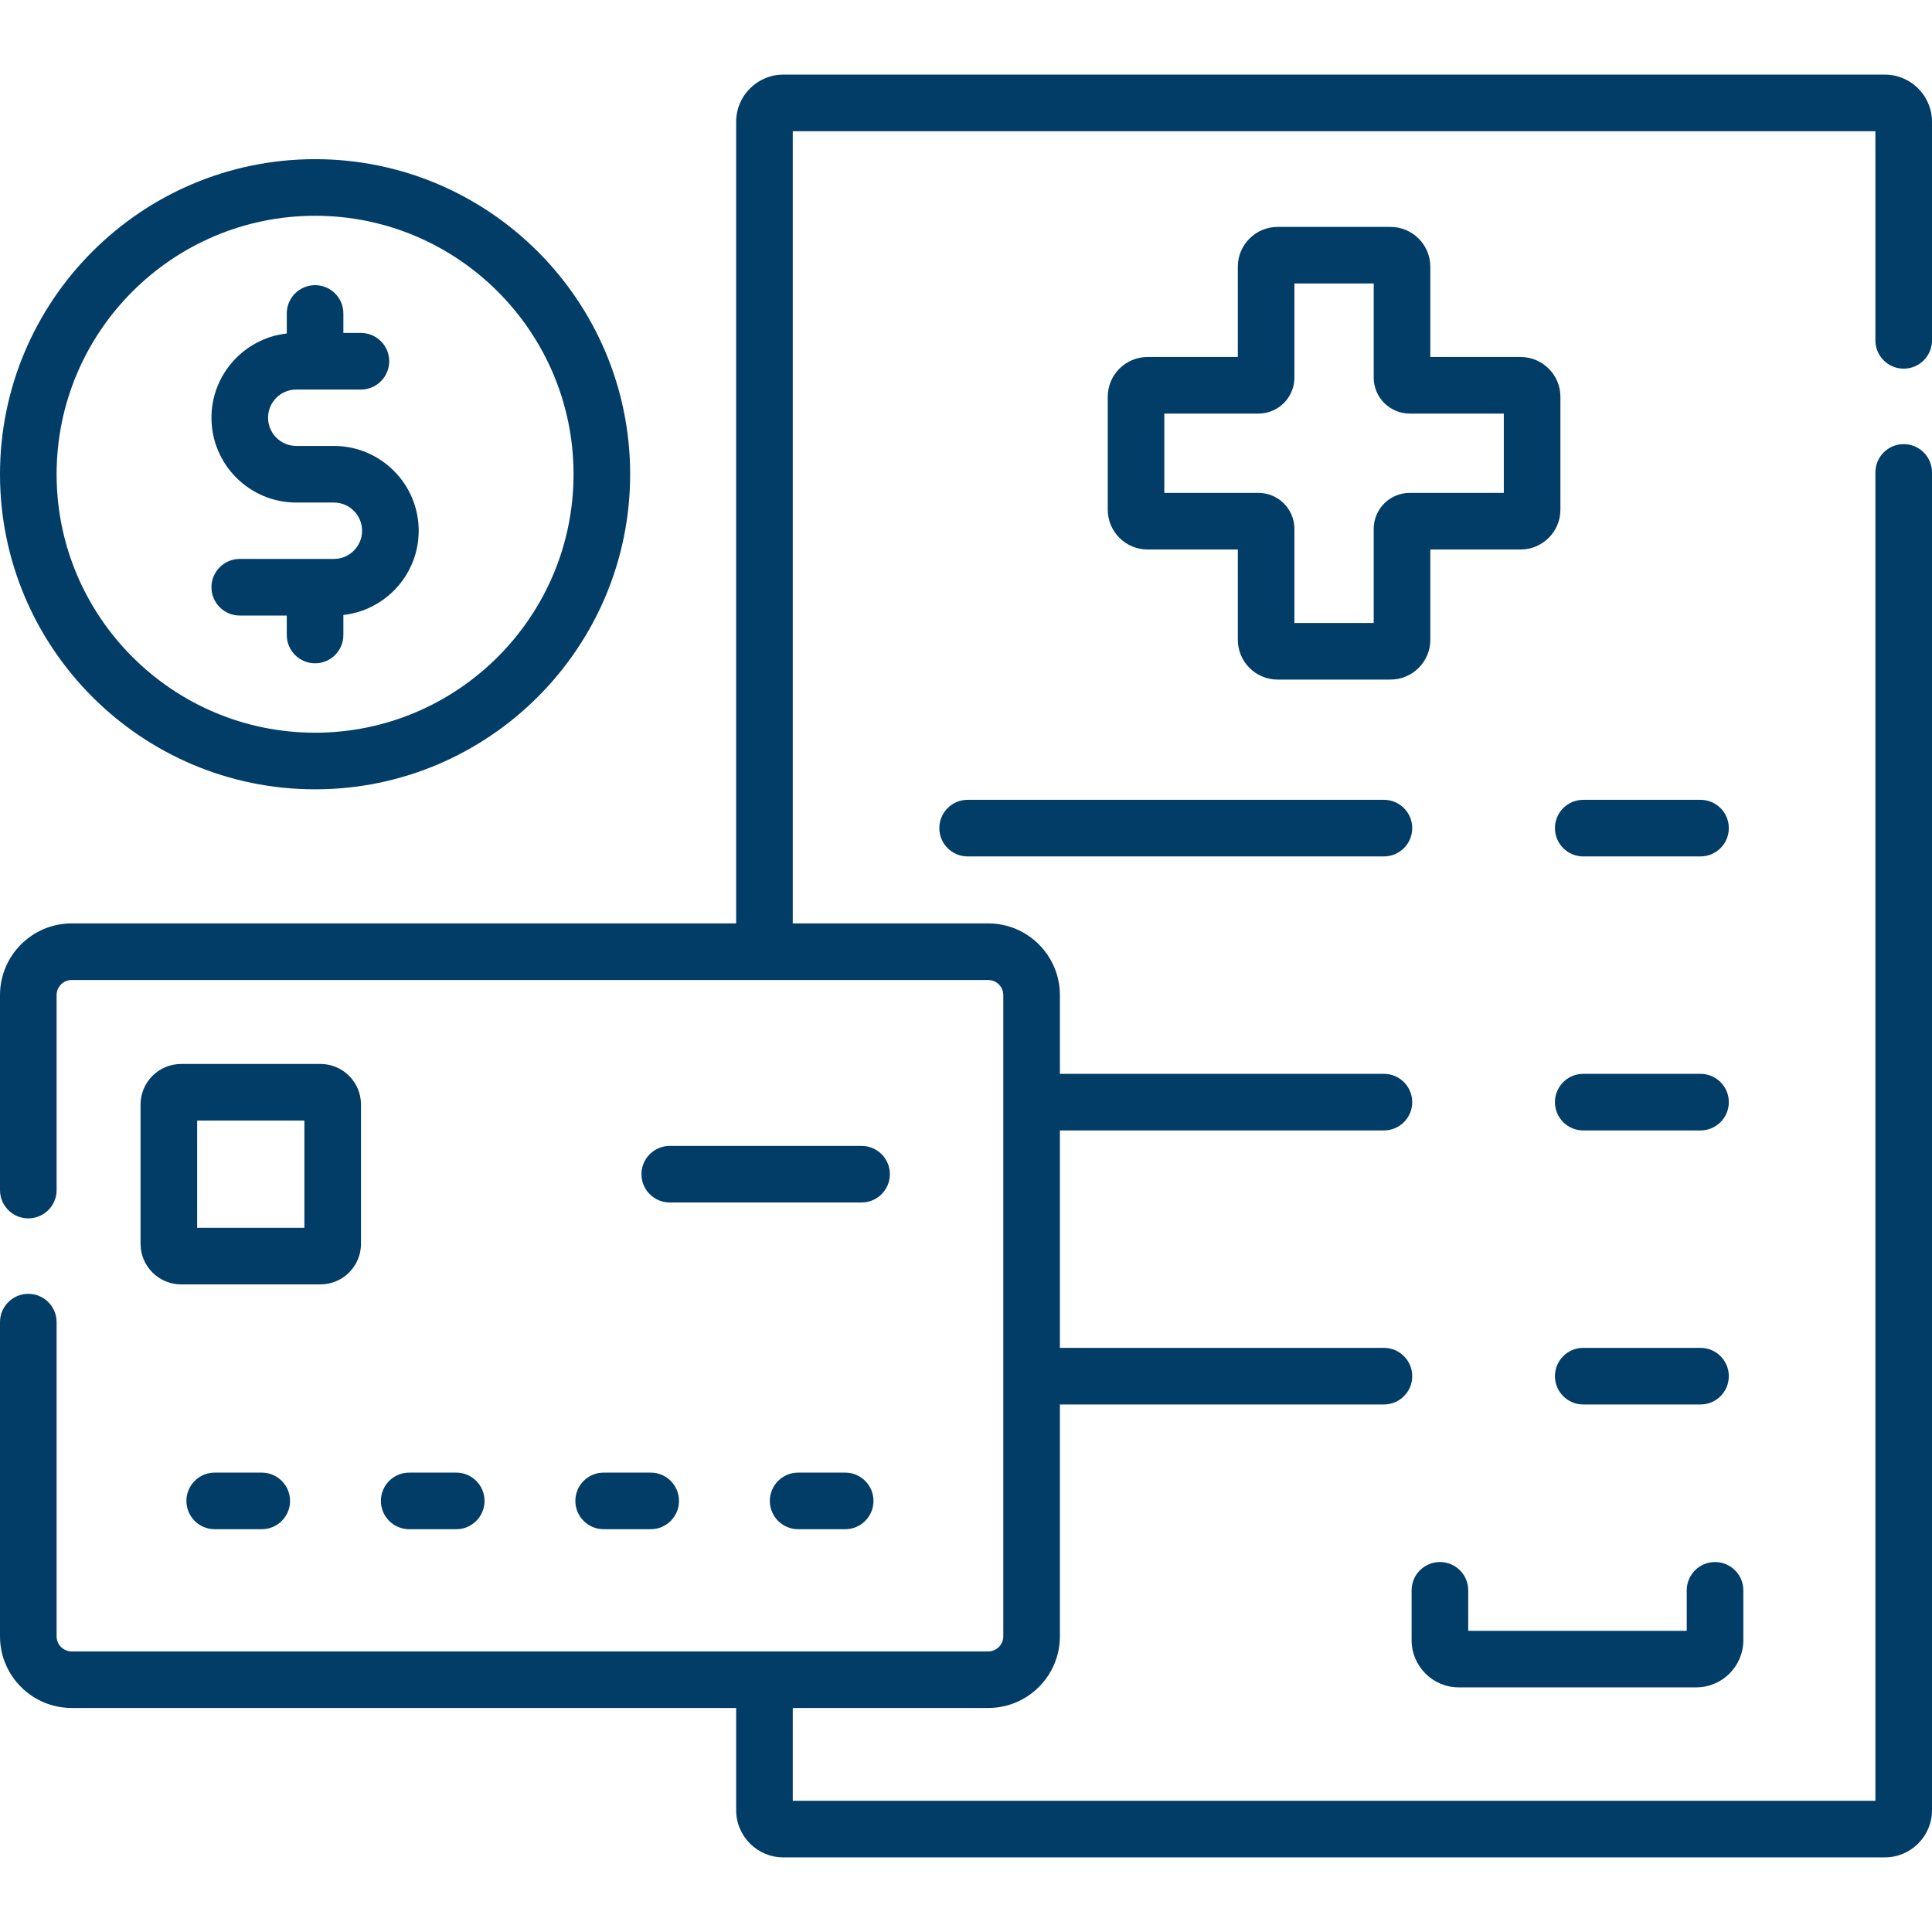
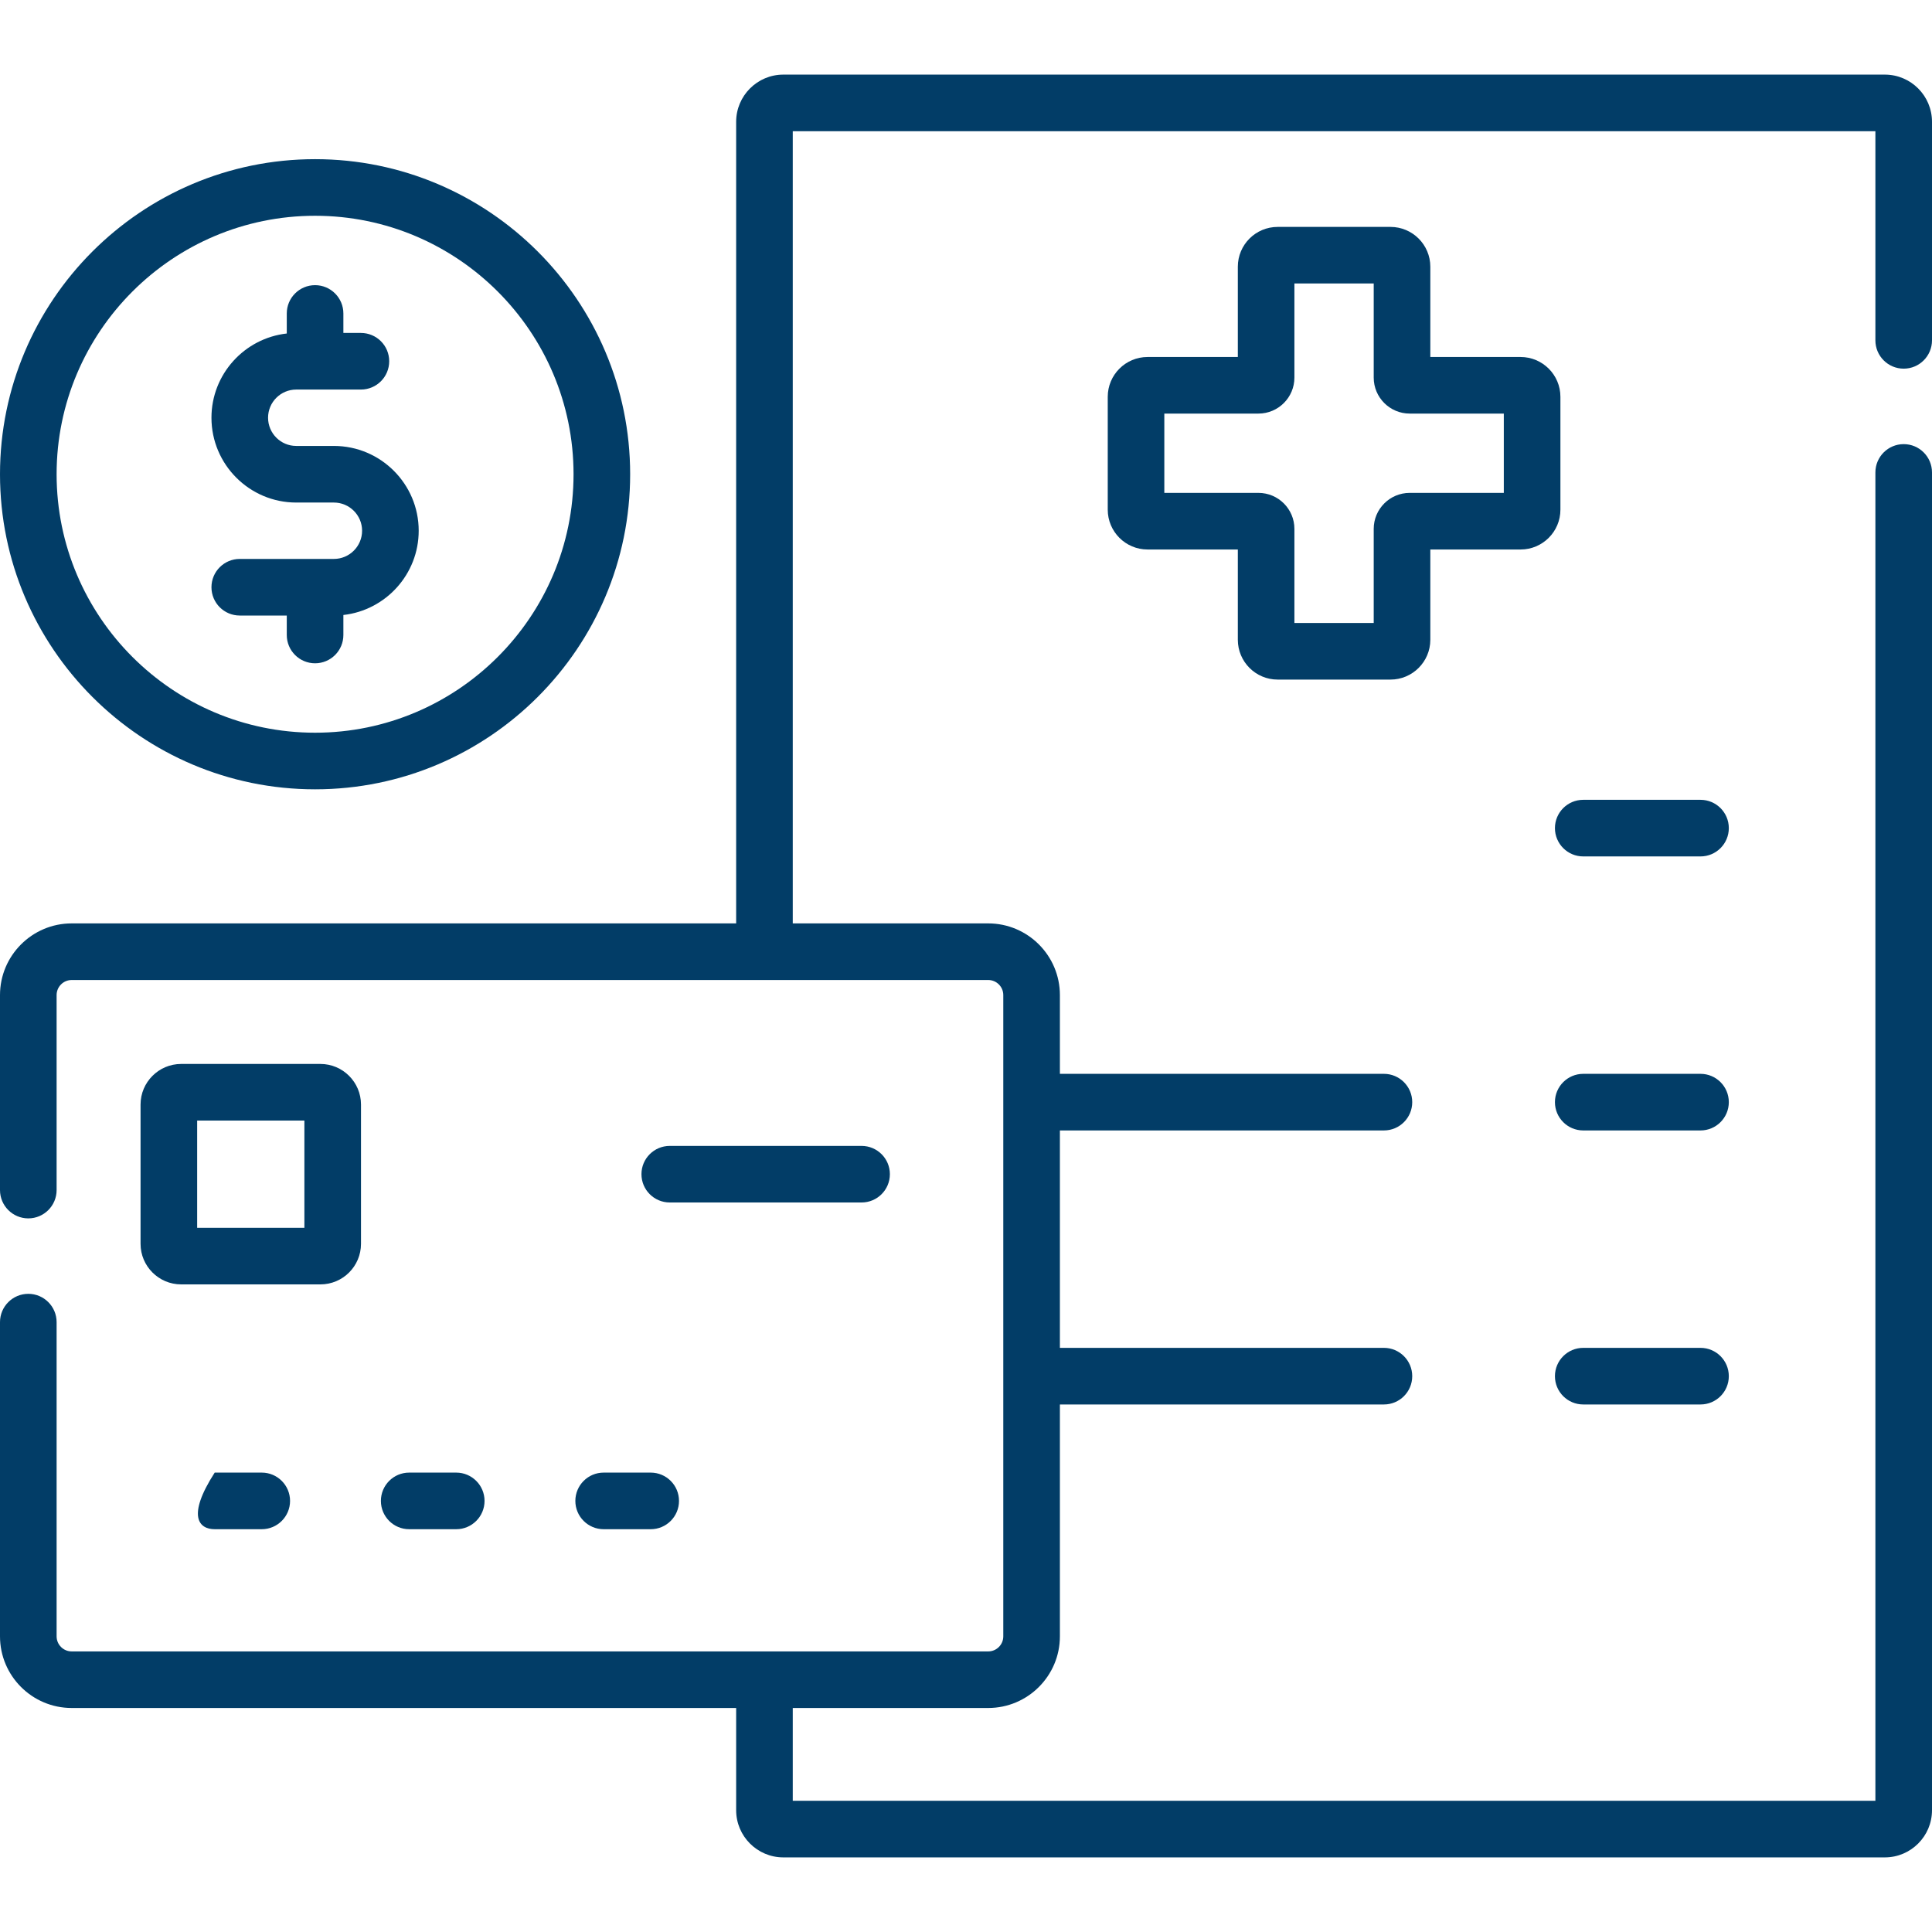
<svg xmlns="http://www.w3.org/2000/svg" width="60" height="60" viewBox="0 0 60 60" fill="none">
-   <path d="M29.172 25.718C29.172 26.203 29.565 26.597 30.051 26.597H42.979C43.464 26.597 43.858 26.203 43.858 25.718C43.858 25.232 43.464 24.839 42.979 24.839H30.051C29.565 24.839 29.172 25.232 29.172 25.718Z" fill="#023d67" />
  <path d="M52.811 24.839H49.169C48.684 24.839 48.29 25.232 48.29 25.718C48.29 26.203 48.684 26.597 49.169 26.597H52.811C53.296 26.597 53.69 26.203 53.69 25.718C53.69 25.232 53.296 24.839 52.811 24.839Z" fill="#023d67" />
  <path d="M52.811 33.349H49.169C48.684 33.349 48.29 33.743 48.29 34.228C48.29 34.713 48.684 35.107 49.169 35.107H52.811C53.296 35.107 53.69 34.713 53.69 34.228C53.69 33.743 53.296 33.349 52.811 33.349Z" fill="#023d67" />
  <path d="M52.811 41.859H49.169C48.684 41.859 48.29 42.253 48.29 42.738C48.29 43.224 48.684 43.617 49.169 43.617H52.811C53.296 43.617 53.69 43.224 53.69 42.738C53.69 42.253 53.296 41.859 52.811 41.859Z" fill="#023d67" />
  <path d="M59.121 11.449C59.606 11.449 60 11.056 60 10.57V3.782C60 2.974 59.343 2.317 58.535 2.317H24.327C23.519 2.317 22.862 2.974 22.862 3.782V28.677H2.226C0.998 28.677 0 29.676 0 30.903V36.959C0 37.444 0.394 37.838 0.879 37.838C1.364 37.838 1.758 37.444 1.758 36.959V30.903C1.758 30.645 1.968 30.435 2.226 30.435H30.69C30.948 30.435 31.158 30.645 31.158 30.903V50.818C31.158 51.076 30.948 51.286 30.69 51.286H2.226C1.968 51.286 1.758 51.076 1.758 50.818V41.06C1.758 40.575 1.364 40.181 0.879 40.181C0.394 40.181 0 40.575 0 41.06V50.818C0 52.045 0.998 53.043 2.226 53.043H22.862V56.218C22.862 57.026 23.519 57.683 24.327 57.683H58.535C59.343 57.683 60 57.026 60 56.218V14.672C60 14.187 59.606 13.793 59.121 13.793C58.636 13.793 58.242 14.187 58.242 14.672V55.925H24.62V53.043H30.69C31.918 53.043 32.916 52.045 32.916 50.818V43.617H42.979C43.464 43.617 43.858 43.224 43.858 42.738C43.858 42.253 43.464 41.859 42.979 41.859H32.916V35.107H42.979C43.464 35.107 43.858 34.714 43.858 34.228C43.858 33.743 43.464 33.349 42.979 33.349H32.916V30.903C32.916 29.676 31.918 28.677 30.69 28.677H24.62V4.075H58.242V10.57C58.242 11.056 58.636 11.449 59.121 11.449Z" fill="#023d67" />
  <path d="M43.184 7.047H39.678C38.996 7.047 38.442 7.601 38.442 8.283V11.087H35.638C34.956 11.087 34.402 11.641 34.402 12.323V15.829C34.402 16.51 34.956 17.065 35.638 17.065H38.442V19.869C38.442 20.55 38.996 21.105 39.678 21.105H43.184C43.865 21.105 44.42 20.55 44.42 19.869V17.065H47.224C47.905 17.065 48.46 16.51 48.46 15.829V12.323C48.46 11.641 47.905 11.087 47.224 11.087H44.42V8.283C44.42 7.601 43.865 7.047 43.184 7.047ZM46.702 12.844V15.307H43.779C43.163 15.307 42.662 15.808 42.662 16.424V19.347H40.199V16.424C40.199 15.808 39.698 15.307 39.082 15.307H36.159V12.844H39.082C39.698 12.844 40.199 12.343 40.199 11.727V8.804H42.662V11.727C42.662 12.343 43.163 12.844 43.779 12.844H46.702Z" fill="#023d67" />
  <path d="M11.211 38.628V34.303C11.211 33.608 10.646 33.042 9.951 33.042H5.626C4.931 33.042 4.365 33.608 4.365 34.303V38.628C4.365 39.323 4.931 39.888 5.626 39.888H9.951C10.646 39.888 11.211 39.323 11.211 38.628ZM9.453 38.131H6.123V34.8H9.453V38.131Z" fill="#023d67" />
-   <path d="M6.668 45.733C6.182 45.733 5.789 46.127 5.789 46.612C5.789 47.097 6.182 47.491 6.668 47.491H8.129C8.614 47.491 9.008 47.097 9.008 46.612C9.008 46.127 8.614 45.733 8.129 45.733H6.668Z" fill="#023d67" />
+   <path d="M6.668 45.733C5.789 47.097 6.182 47.491 6.668 47.491H8.129C8.614 47.491 9.008 47.097 9.008 46.612C9.008 46.127 8.614 45.733 8.129 45.733H6.668Z" fill="#023d67" />
  <path d="M14.169 47.491C14.654 47.491 15.048 47.097 15.048 46.612C15.048 46.127 14.654 45.733 14.169 45.733H12.707C12.222 45.733 11.829 46.127 11.829 46.612C11.829 47.097 12.222 47.491 12.707 47.491H14.169Z" fill="#023d67" />
  <path d="M17.868 46.612C17.868 47.097 18.262 47.491 18.747 47.491H20.208C20.694 47.491 21.087 47.097 21.087 46.612C21.087 46.127 20.694 45.733 20.208 45.733H18.747C18.262 45.733 17.868 46.127 17.868 46.612Z" fill="#023d67" />
-   <path d="M24.787 45.733C24.302 45.733 23.908 46.127 23.908 46.612C23.908 47.097 24.302 47.491 24.787 47.491H26.248C26.733 47.491 27.127 47.097 27.127 46.612C27.127 46.127 26.733 45.733 26.248 45.733H24.787Z" fill="#023d67" />
  <path d="M27.636 36.465C27.636 35.98 27.242 35.587 26.757 35.587H20.8C20.315 35.587 19.921 35.98 19.921 36.465C19.921 36.951 20.315 37.344 20.8 37.344H26.757C27.242 37.344 27.636 36.951 27.636 36.465Z" fill="#023d67" />
  <path d="M9.785 24.513C15.18 24.513 19.57 20.123 19.57 14.728C19.57 9.332 15.18 4.943 9.785 4.943C4.389 4.943 0 9.332 0 14.728C0 20.123 4.389 24.513 9.785 24.513ZM9.785 6.701C14.211 6.701 17.812 10.302 17.812 14.728C17.812 19.154 14.211 22.755 9.785 22.755C5.359 22.755 1.758 19.154 1.758 14.728C1.758 10.302 5.359 6.701 9.785 6.701Z" fill="#023d67" />
  <path d="M10.369 17.358H7.446C6.96 17.358 6.567 17.752 6.567 18.237C6.567 18.723 6.96 19.116 7.446 19.116H8.906V19.72C8.906 20.206 9.299 20.599 9.785 20.599C10.27 20.599 10.664 20.206 10.664 19.72V19.099C11.978 18.952 13.003 17.835 13.003 16.482C13.003 15.03 11.822 13.849 10.369 13.849H9.2C8.717 13.849 8.325 13.456 8.325 12.973C8.325 12.49 8.717 12.098 9.2 12.098H11.208C11.694 12.098 12.087 11.704 12.087 11.219C12.087 10.733 11.694 10.34 11.208 10.34H10.664V9.735C10.664 9.25 10.27 8.856 9.785 8.856C9.299 8.856 8.906 9.25 8.906 9.735V10.357C7.592 10.504 6.567 11.621 6.567 12.973C6.567 14.425 7.748 15.607 9.2 15.607H10.369C10.852 15.607 11.245 16 11.245 16.482C11.245 16.965 10.852 17.358 10.369 17.358Z" fill="#023d67" />
-   <path d="M43.839 50.939C43.839 51.746 44.496 52.403 45.304 52.403H52.676C53.484 52.403 54.141 51.746 54.141 50.939V49.389C54.141 48.904 53.747 48.51 53.262 48.51C52.776 48.51 52.383 48.904 52.383 49.389V50.646H45.597V49.389C45.597 48.904 45.204 48.51 44.718 48.51C44.233 48.51 43.839 48.904 43.839 49.389V50.939Z" fill="#023d67" />
</svg>